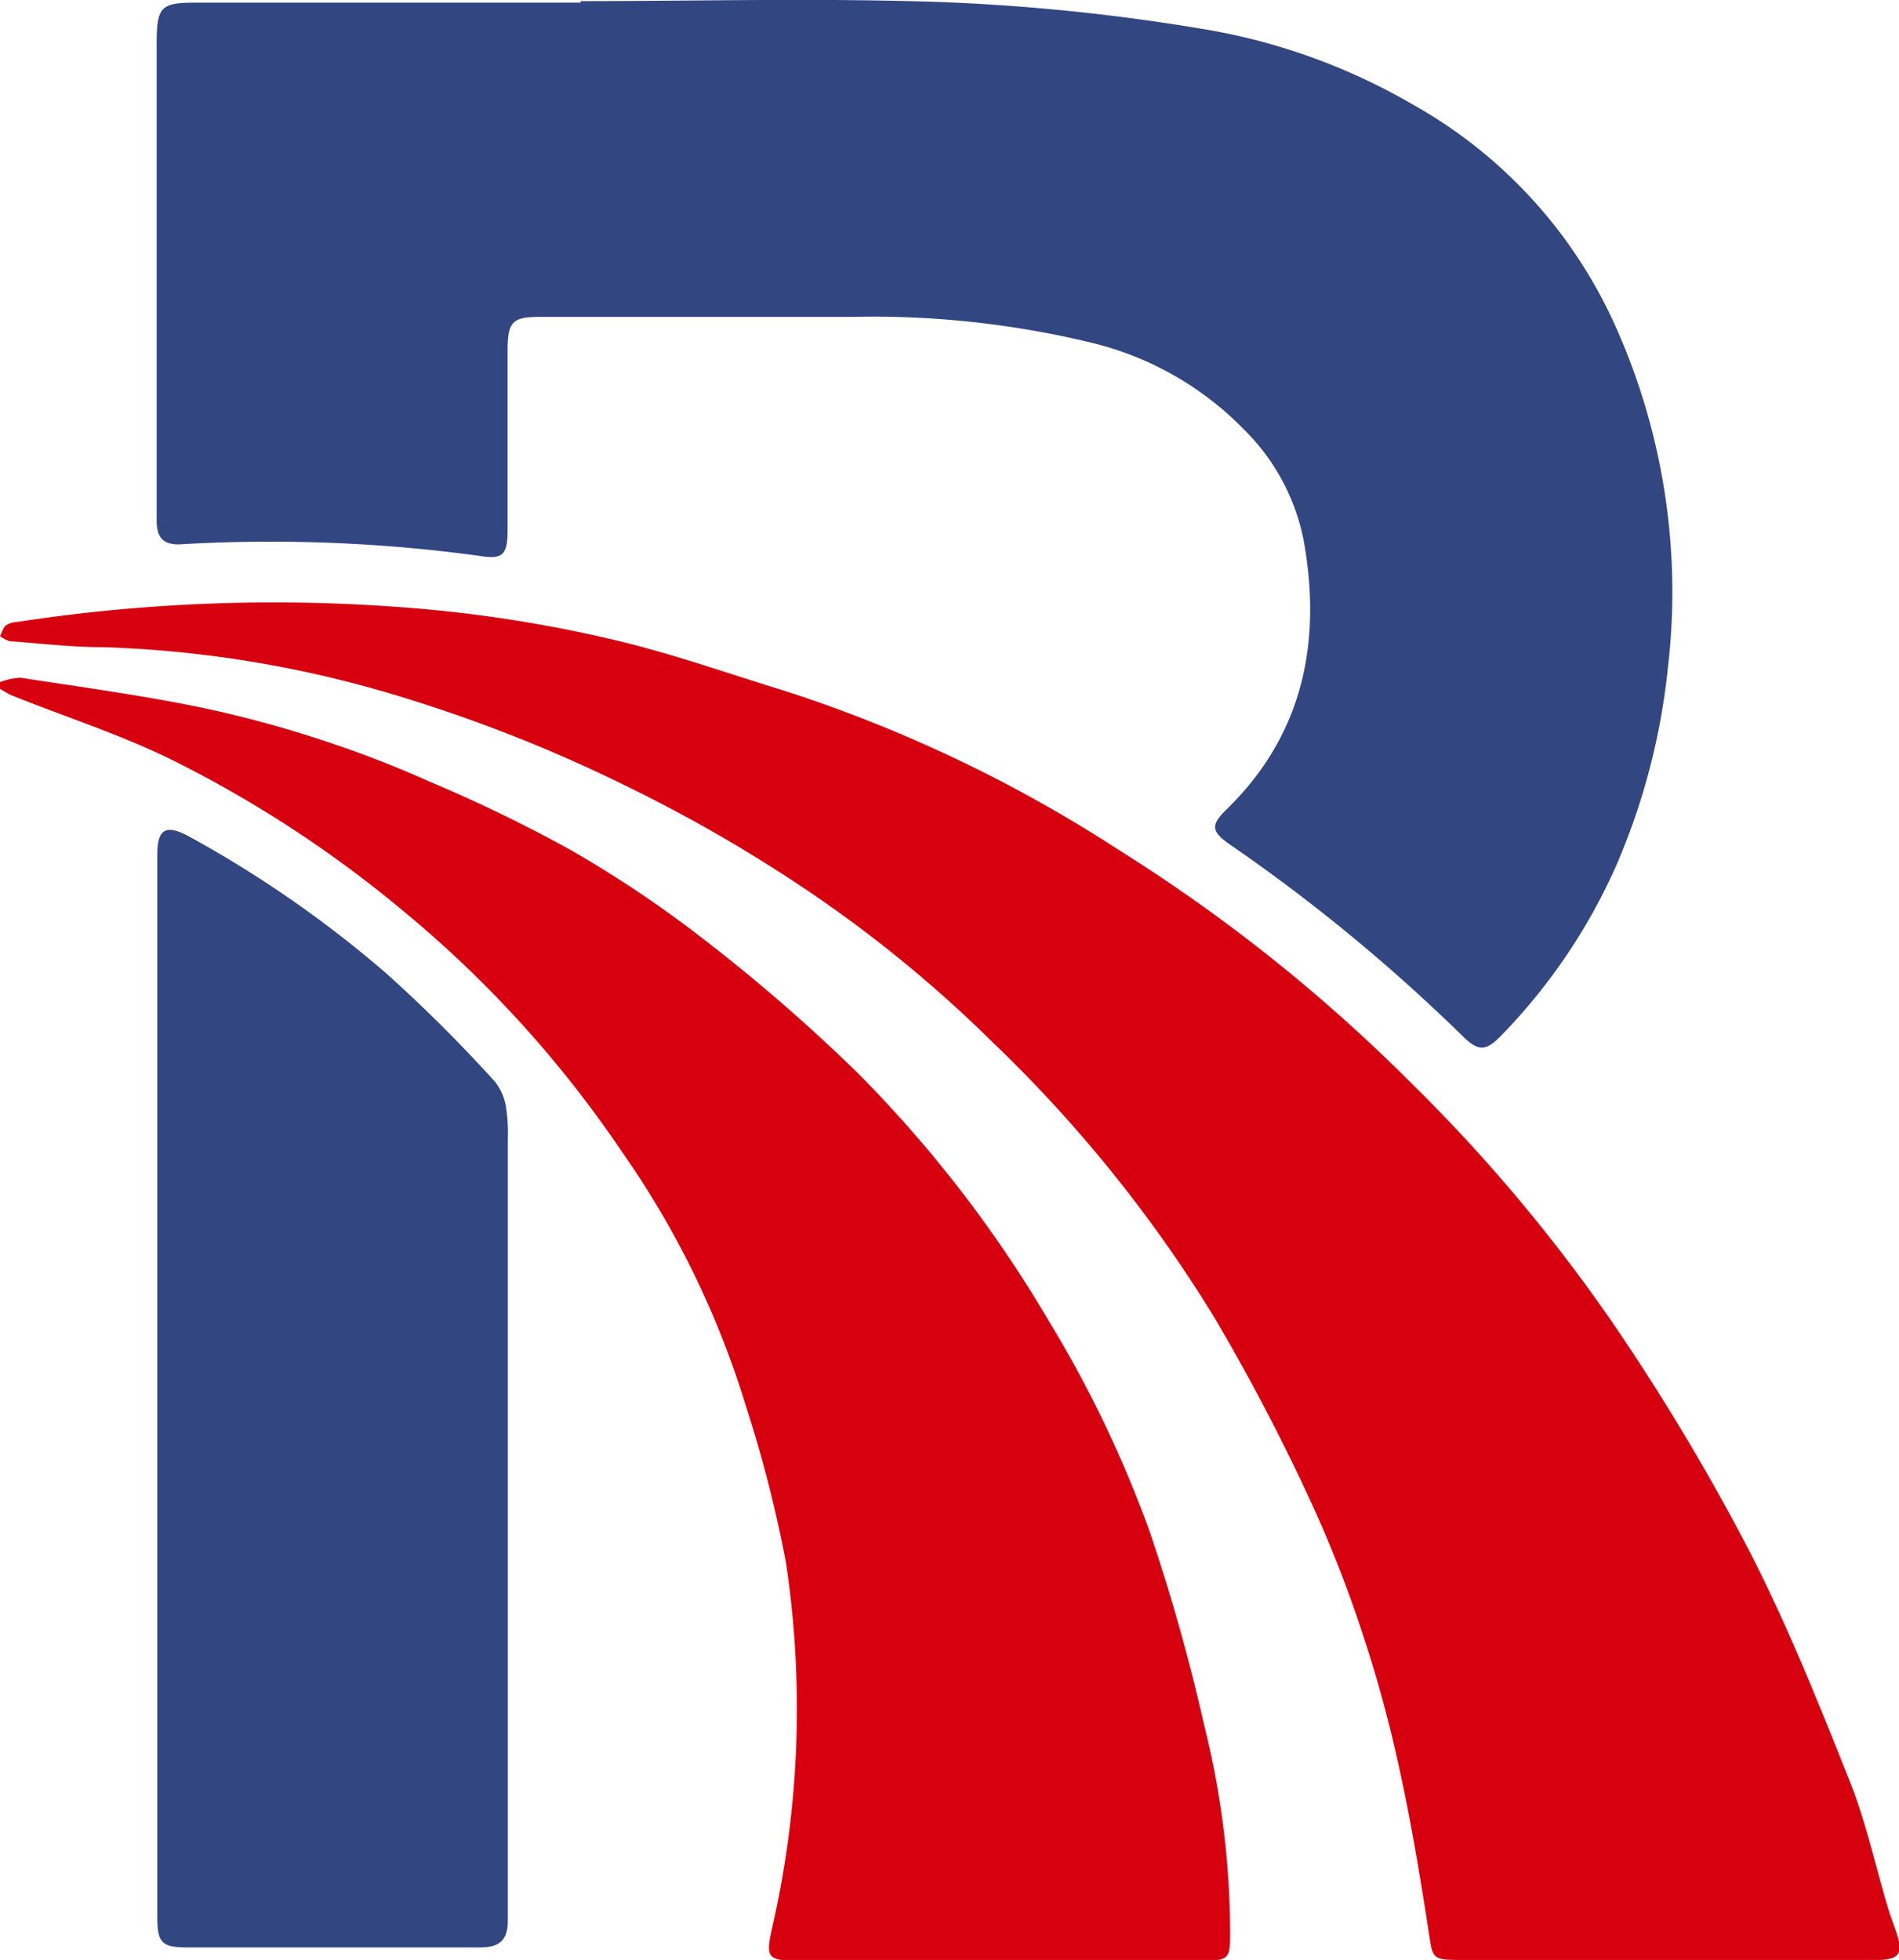
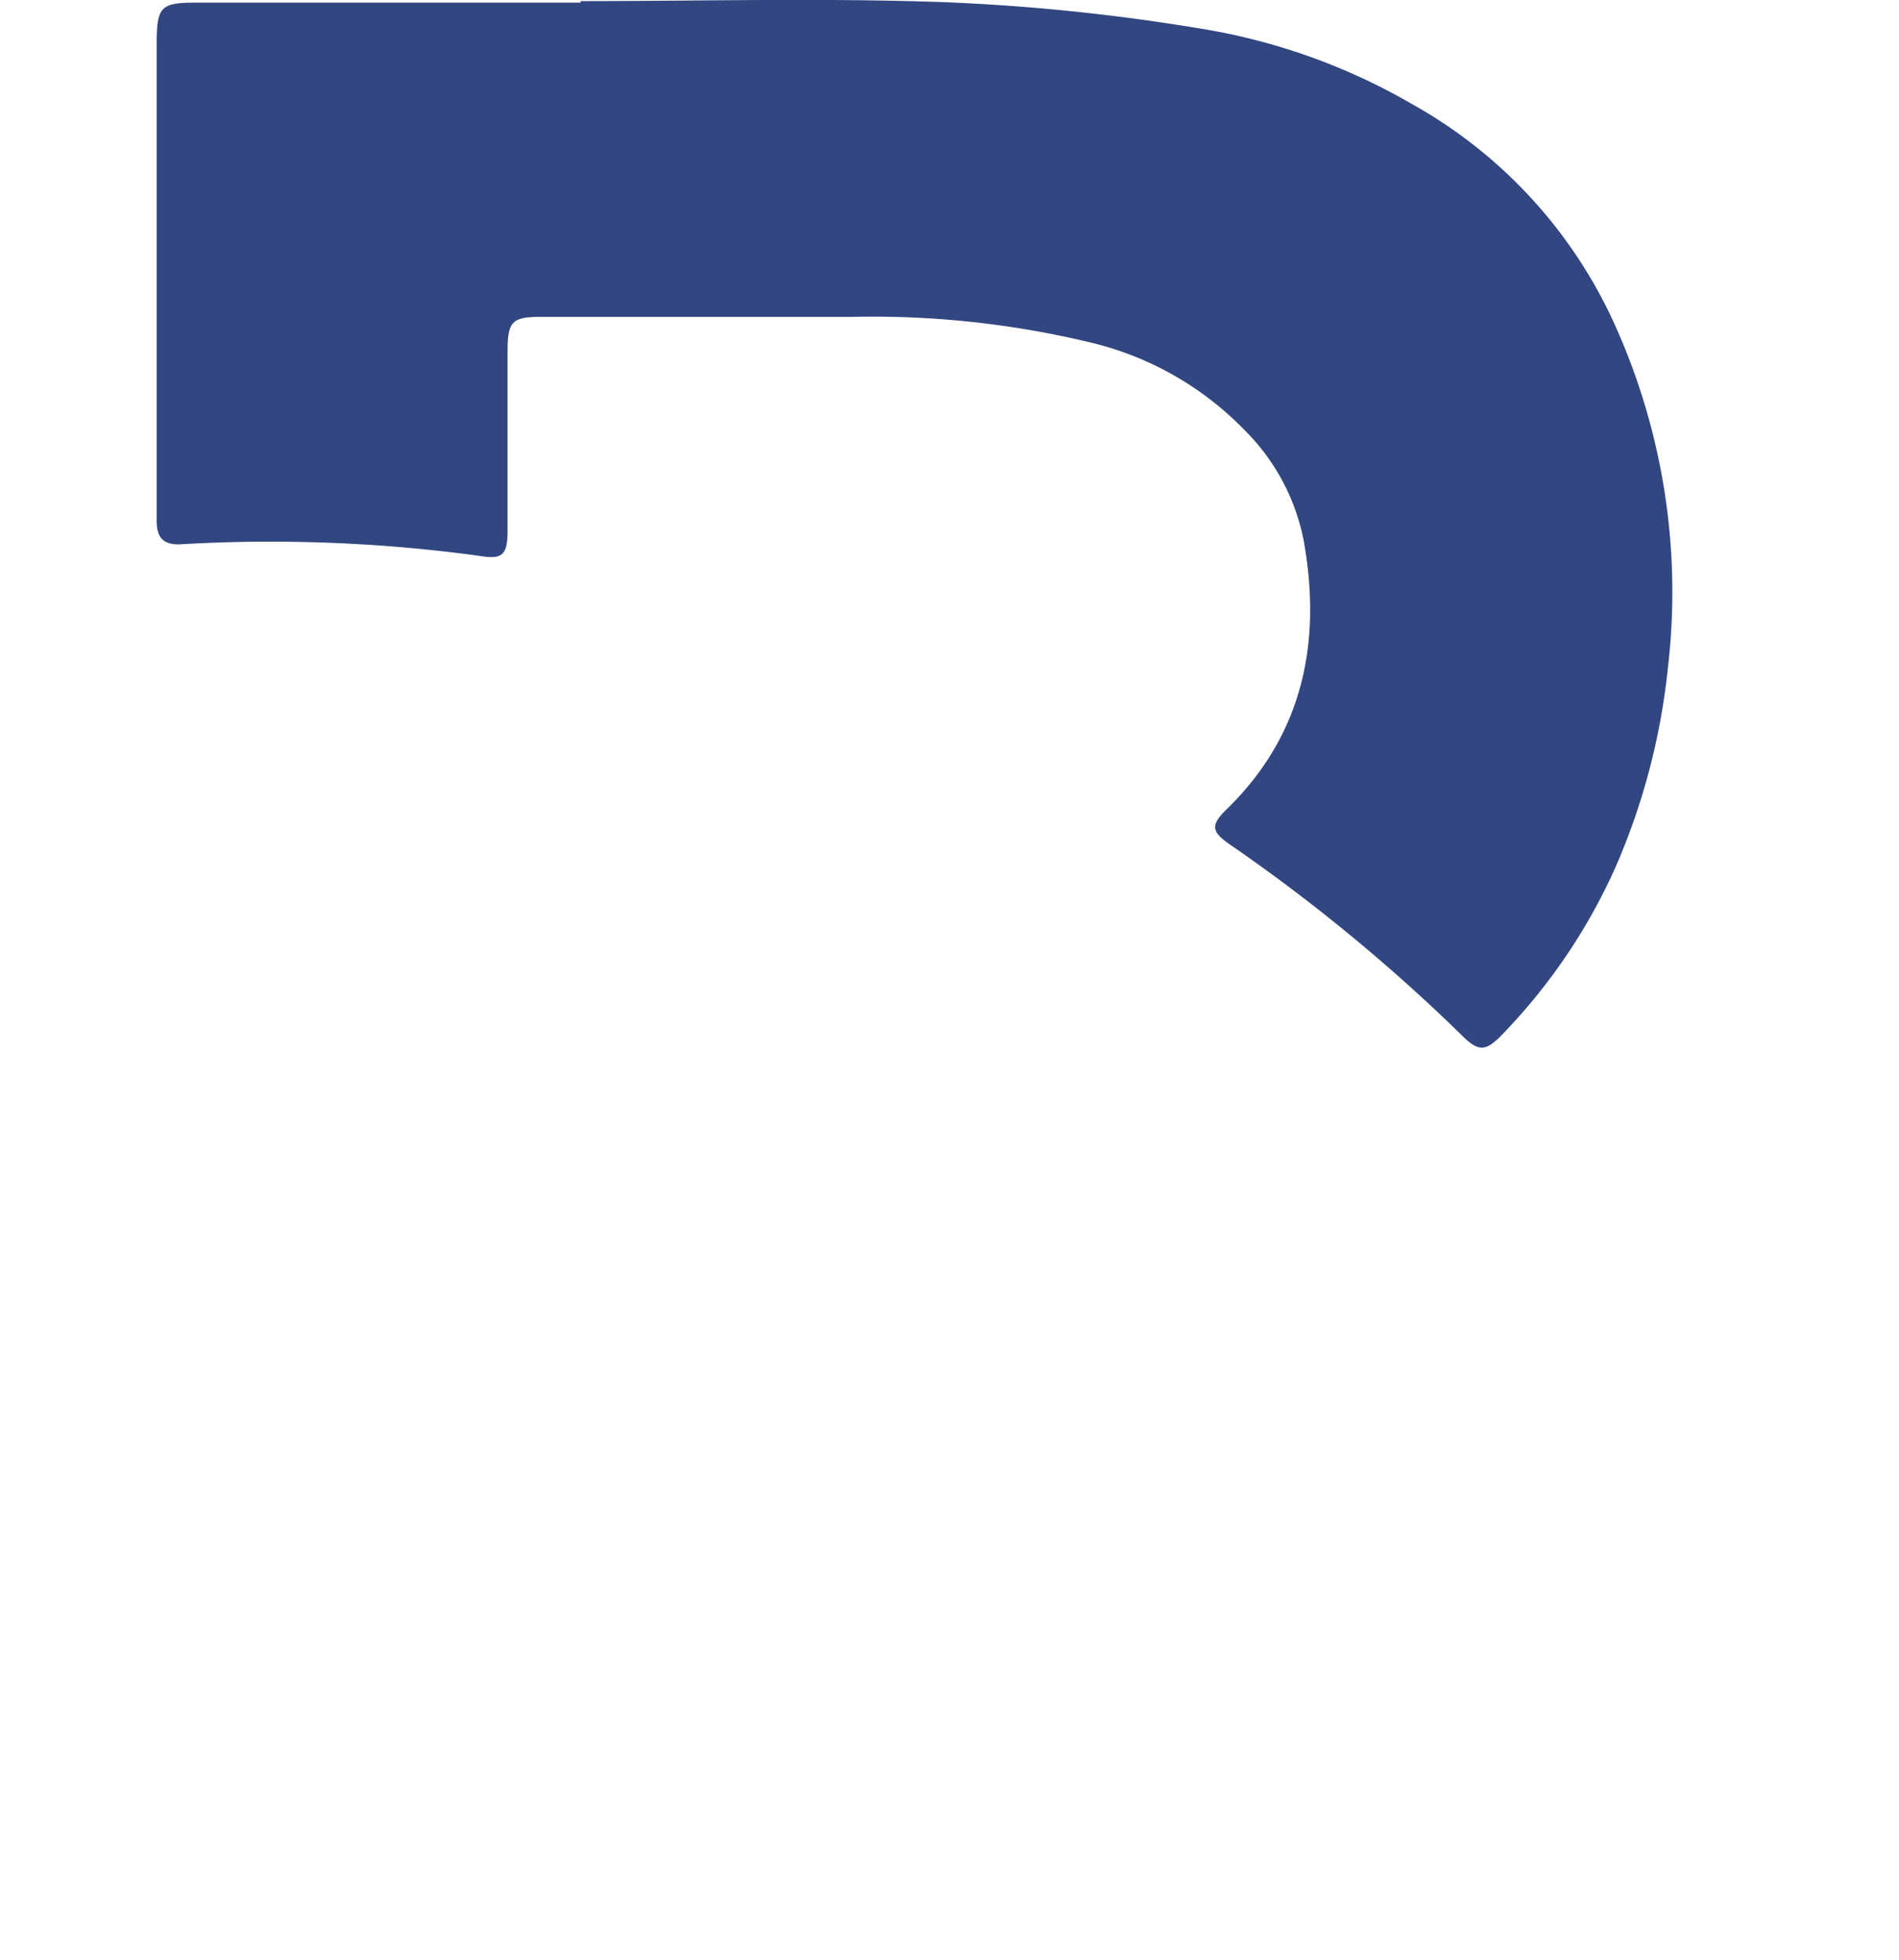
<svg xmlns="http://www.w3.org/2000/svg" viewBox="0 0 86.31 89.07">
  <title>资源 45</title>
  <path d="M26.39.05c5.52 0 11-.15 16.56.05a93.6 93.6 0 0 1 11.68 1.21 28.08 28.08 0 0 1 9.6 3.45 21.71 21.71 0 0 1 9.11 9.88A29.51 29.51 0 0 1 75.8 30.4a30.42 30.42 0 0 1-2.37 9 26.42 26.42 0 0 1-5.14 7.6c-.75.78-1.07.82-1.83.07a79.7 79.7 0 0 0-10.53-8.67c-.88-.6-.92-.9-.19-1.61 3.51-3.41 4.34-7.65 3.51-12.24a9.7 9.7 0 0 0-2.68-5 14.39 14.39 0 0 0-7.07-4 42.25 42.25 0 0 0-10.74-1.15H24.59c-1.28 0-1.51.19-1.52 1.48v8.19c0 1.12-.19 1.38-1.29 1.19a70.12 70.12 0 0 0-13.66-.52c-.79 0-1-.4-1-1.1V1.94C7.13.3 7.31.12 8.91.12h17.48z" fill="#324681" />
-   <path d="M75.67 89.07h-9.29c-1.31 0-1.26-.06-1.45-1.31-.37-2.38-.76-4.76-1.27-7.11A59.28 59.28 0 0 0 62 74.46a55.51 55.51 0 0 0-2.5-6.38 92.65 92.65 0 0 0-4.34-8.26 62.34 62.34 0 0 0-10.03-12.44 58.72 58.72 0 0 0-8.73-7.11 67.87 67.87 0 0 0-7.94-4.55 67.54 67.54 0 0 0-9.74-3.9 51.64 51.64 0 0 0-14.08-2.41c-1.4 0-2.8-.17-4.19-.27a1.48 1.48 0 0 1-.45-.23c.09-.17.14-.39.28-.5a1.1 1.1 0 0 1 .53-.15 77.12 77.12 0 0 1 18-.62A61.2 61.2 0 0 1 27.57 29c2.75.62 5.43 1.58 8.14 2.41a63.8 63.8 0 0 1 15.16 7.23 75.05 75.05 0 0 1 13.24 10.55 74.61 74.61 0 0 1 9.4 11.24 101.19 101.19 0 0 1 6 10.06c1.74 3.39 3.16 6.94 4.57 10.48.73 1.83 1.15 3.8 1.72 5.7.12.41.28.8.41 1.21.29.9.1 1.18-.85 1.19z" fill="#d7000f" />
-   <path d="M0 31a2.94 2.94 0 0 1 .93-.2c2.68.41 5.38.78 8 1.31a50.78 50.78 0 0 1 5.66 1.51 49.13 49.13 0 0 1 4.93 1.9 67 67 0 0 1 6.33 3.06 52.1 52.1 0 0 1 6.23 4.18 79.09 79.09 0 0 1 6.9 6A56.88 56.88 0 0 1 47.65 60a53.09 53.09 0 0 1 4.62 9.65 87.2 87.2 0 0 1 2.45 8.71 39.33 39.33 0 0 1 1.19 9.54c0 1.12-.09 1.2-1.21 1.2H36.21c-1.32 0-1.42-.14-1.12-1.47A44.66 44.66 0 0 0 35.72 71a58.47 58.47 0 0 0-1.84-7.17 40.86 40.86 0 0 0-5.6-11.47 51.66 51.66 0 0 0-10-11 53.59 53.59 0 0 0-10.37-6.78c-2.39-1.19-4.95-2-7.43-3A4.93 4.93 0 0 1 0 31.3z" fill="#d7000f" />
-   <path d="M7.15 62.94V38.83c0-1.16.39-1.37 1.4-.84a51.72 51.72 0 0 1 9 6.24 67.16 67.16 0 0 1 4.93 4.91 2.46 2.46 0 0 1 .52 1.18 8 8 0 0 1 .08 1.47V87.3c0 .88-.4 1.2-1.24 1.2H8.5c-1.14 0-1.35-.22-1.35-1.35V62.94z" fill="#324681" />
</svg>